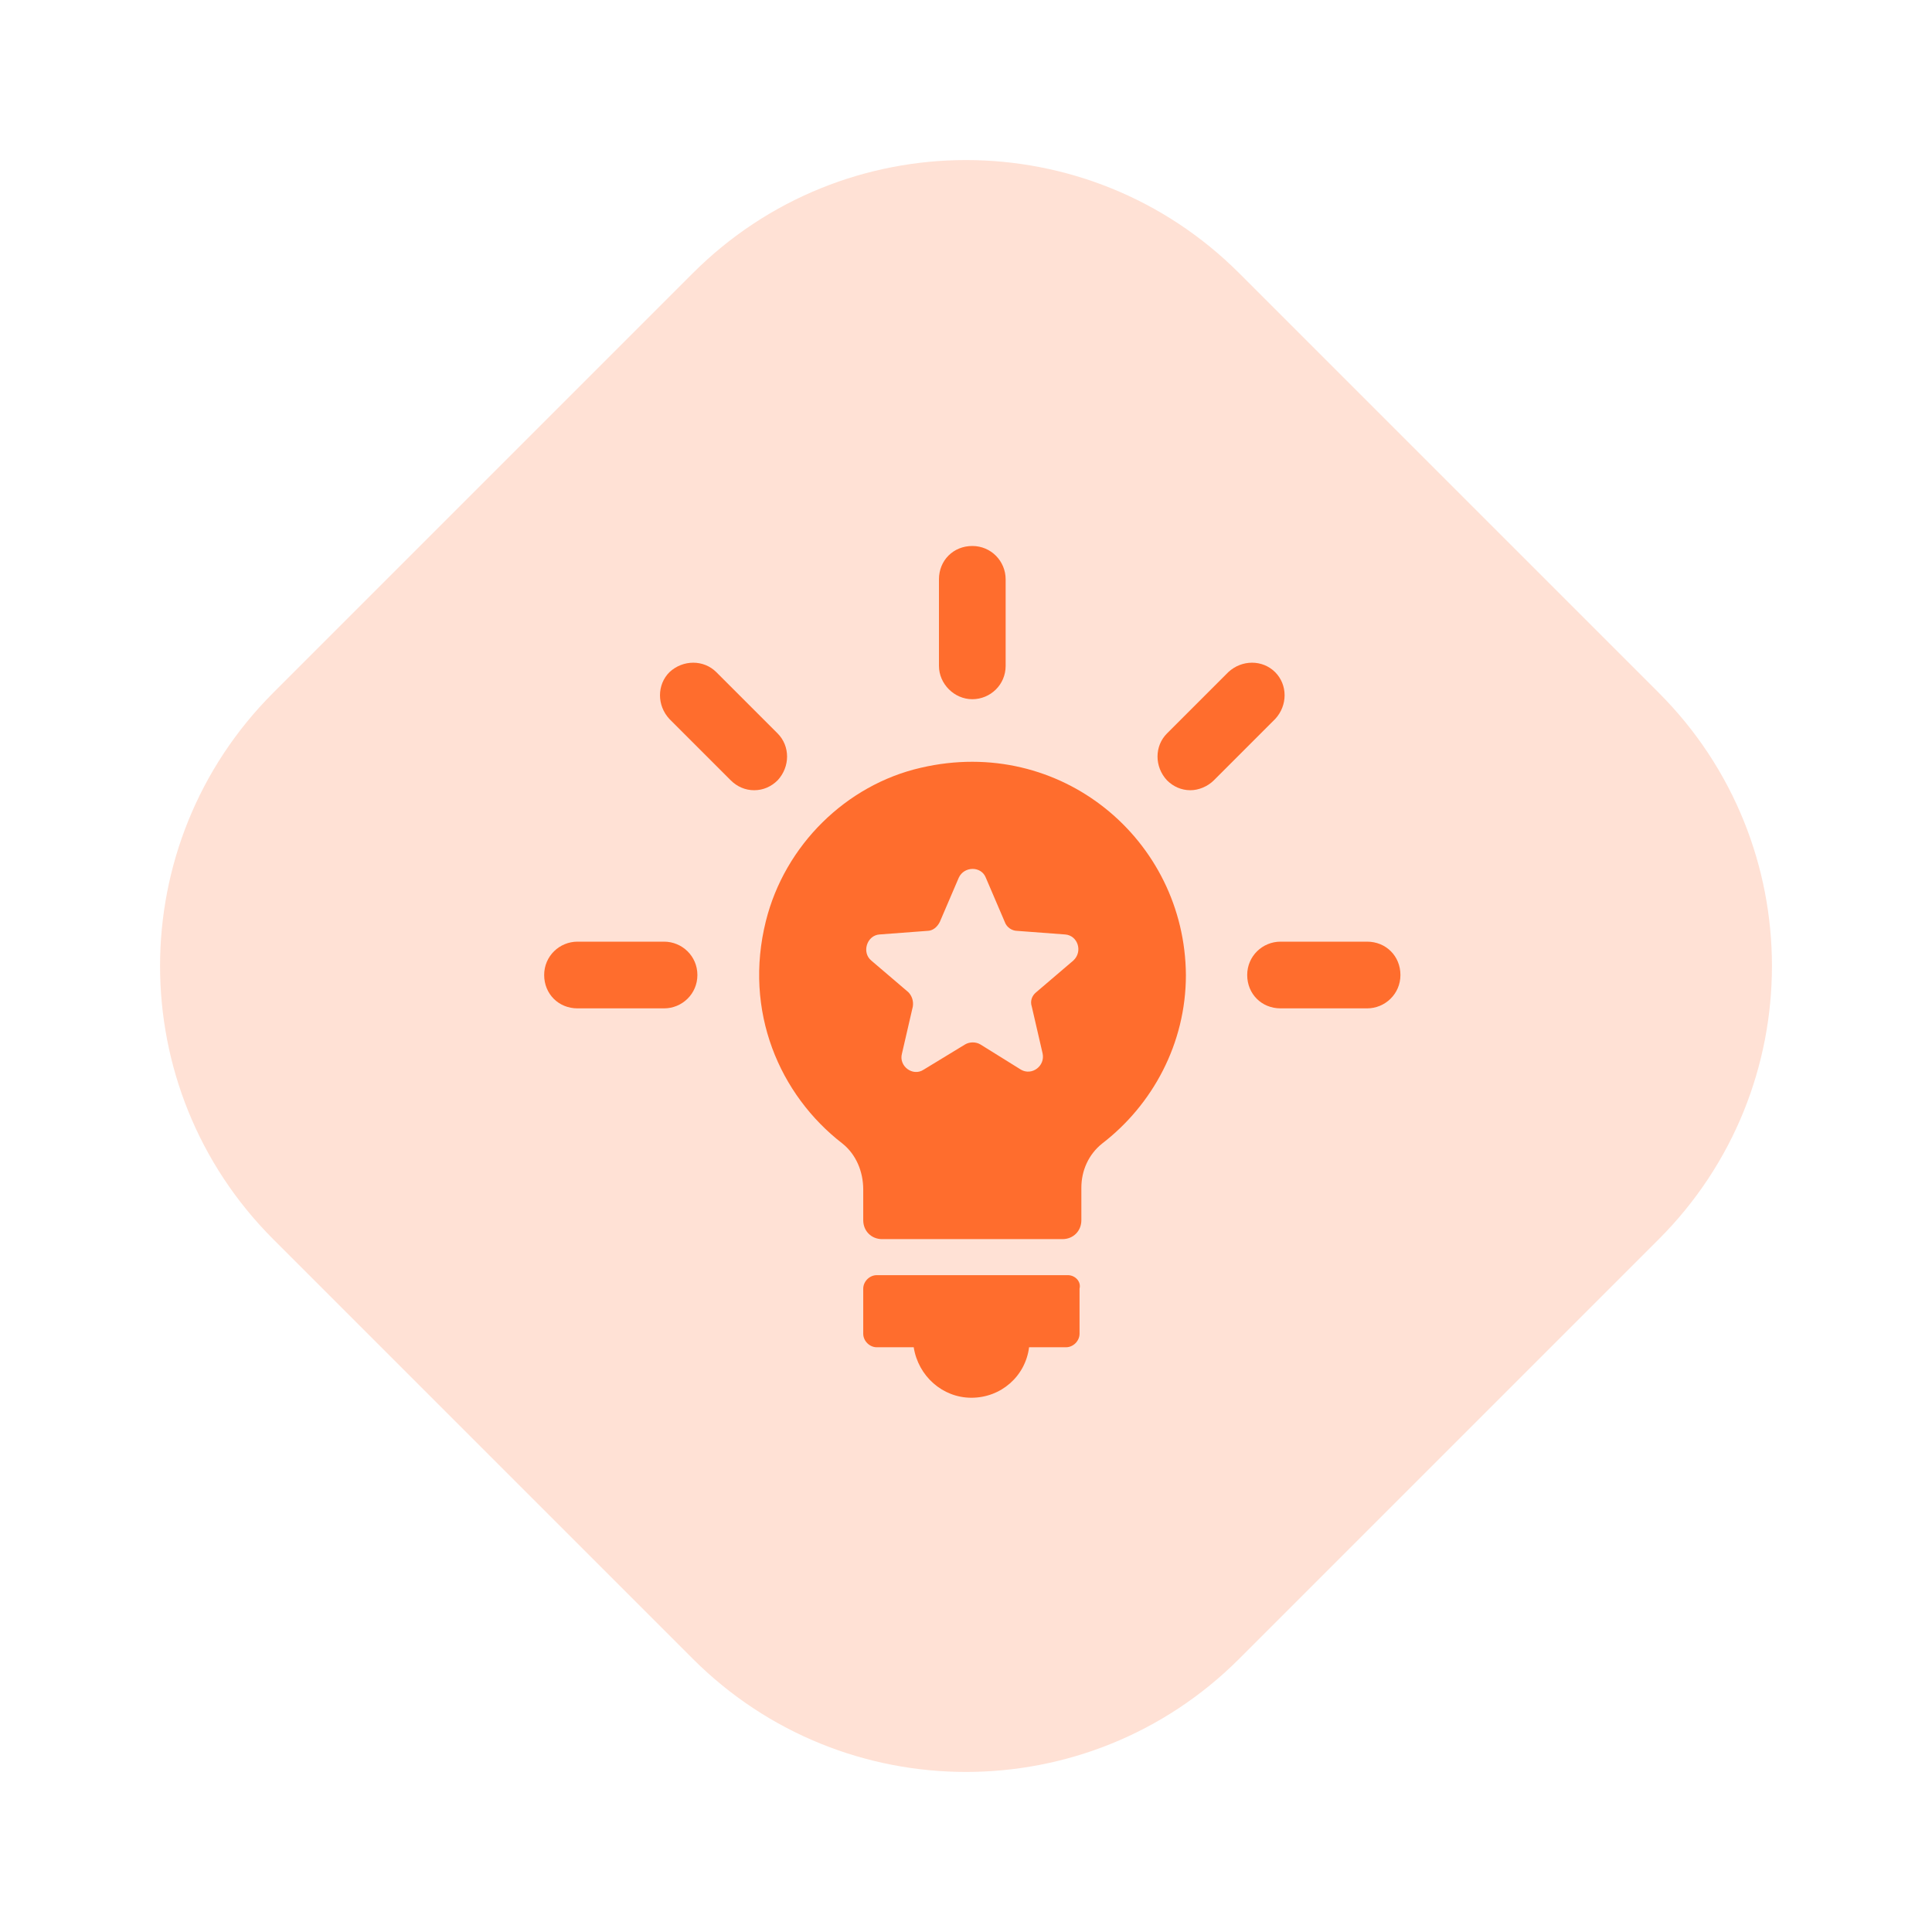
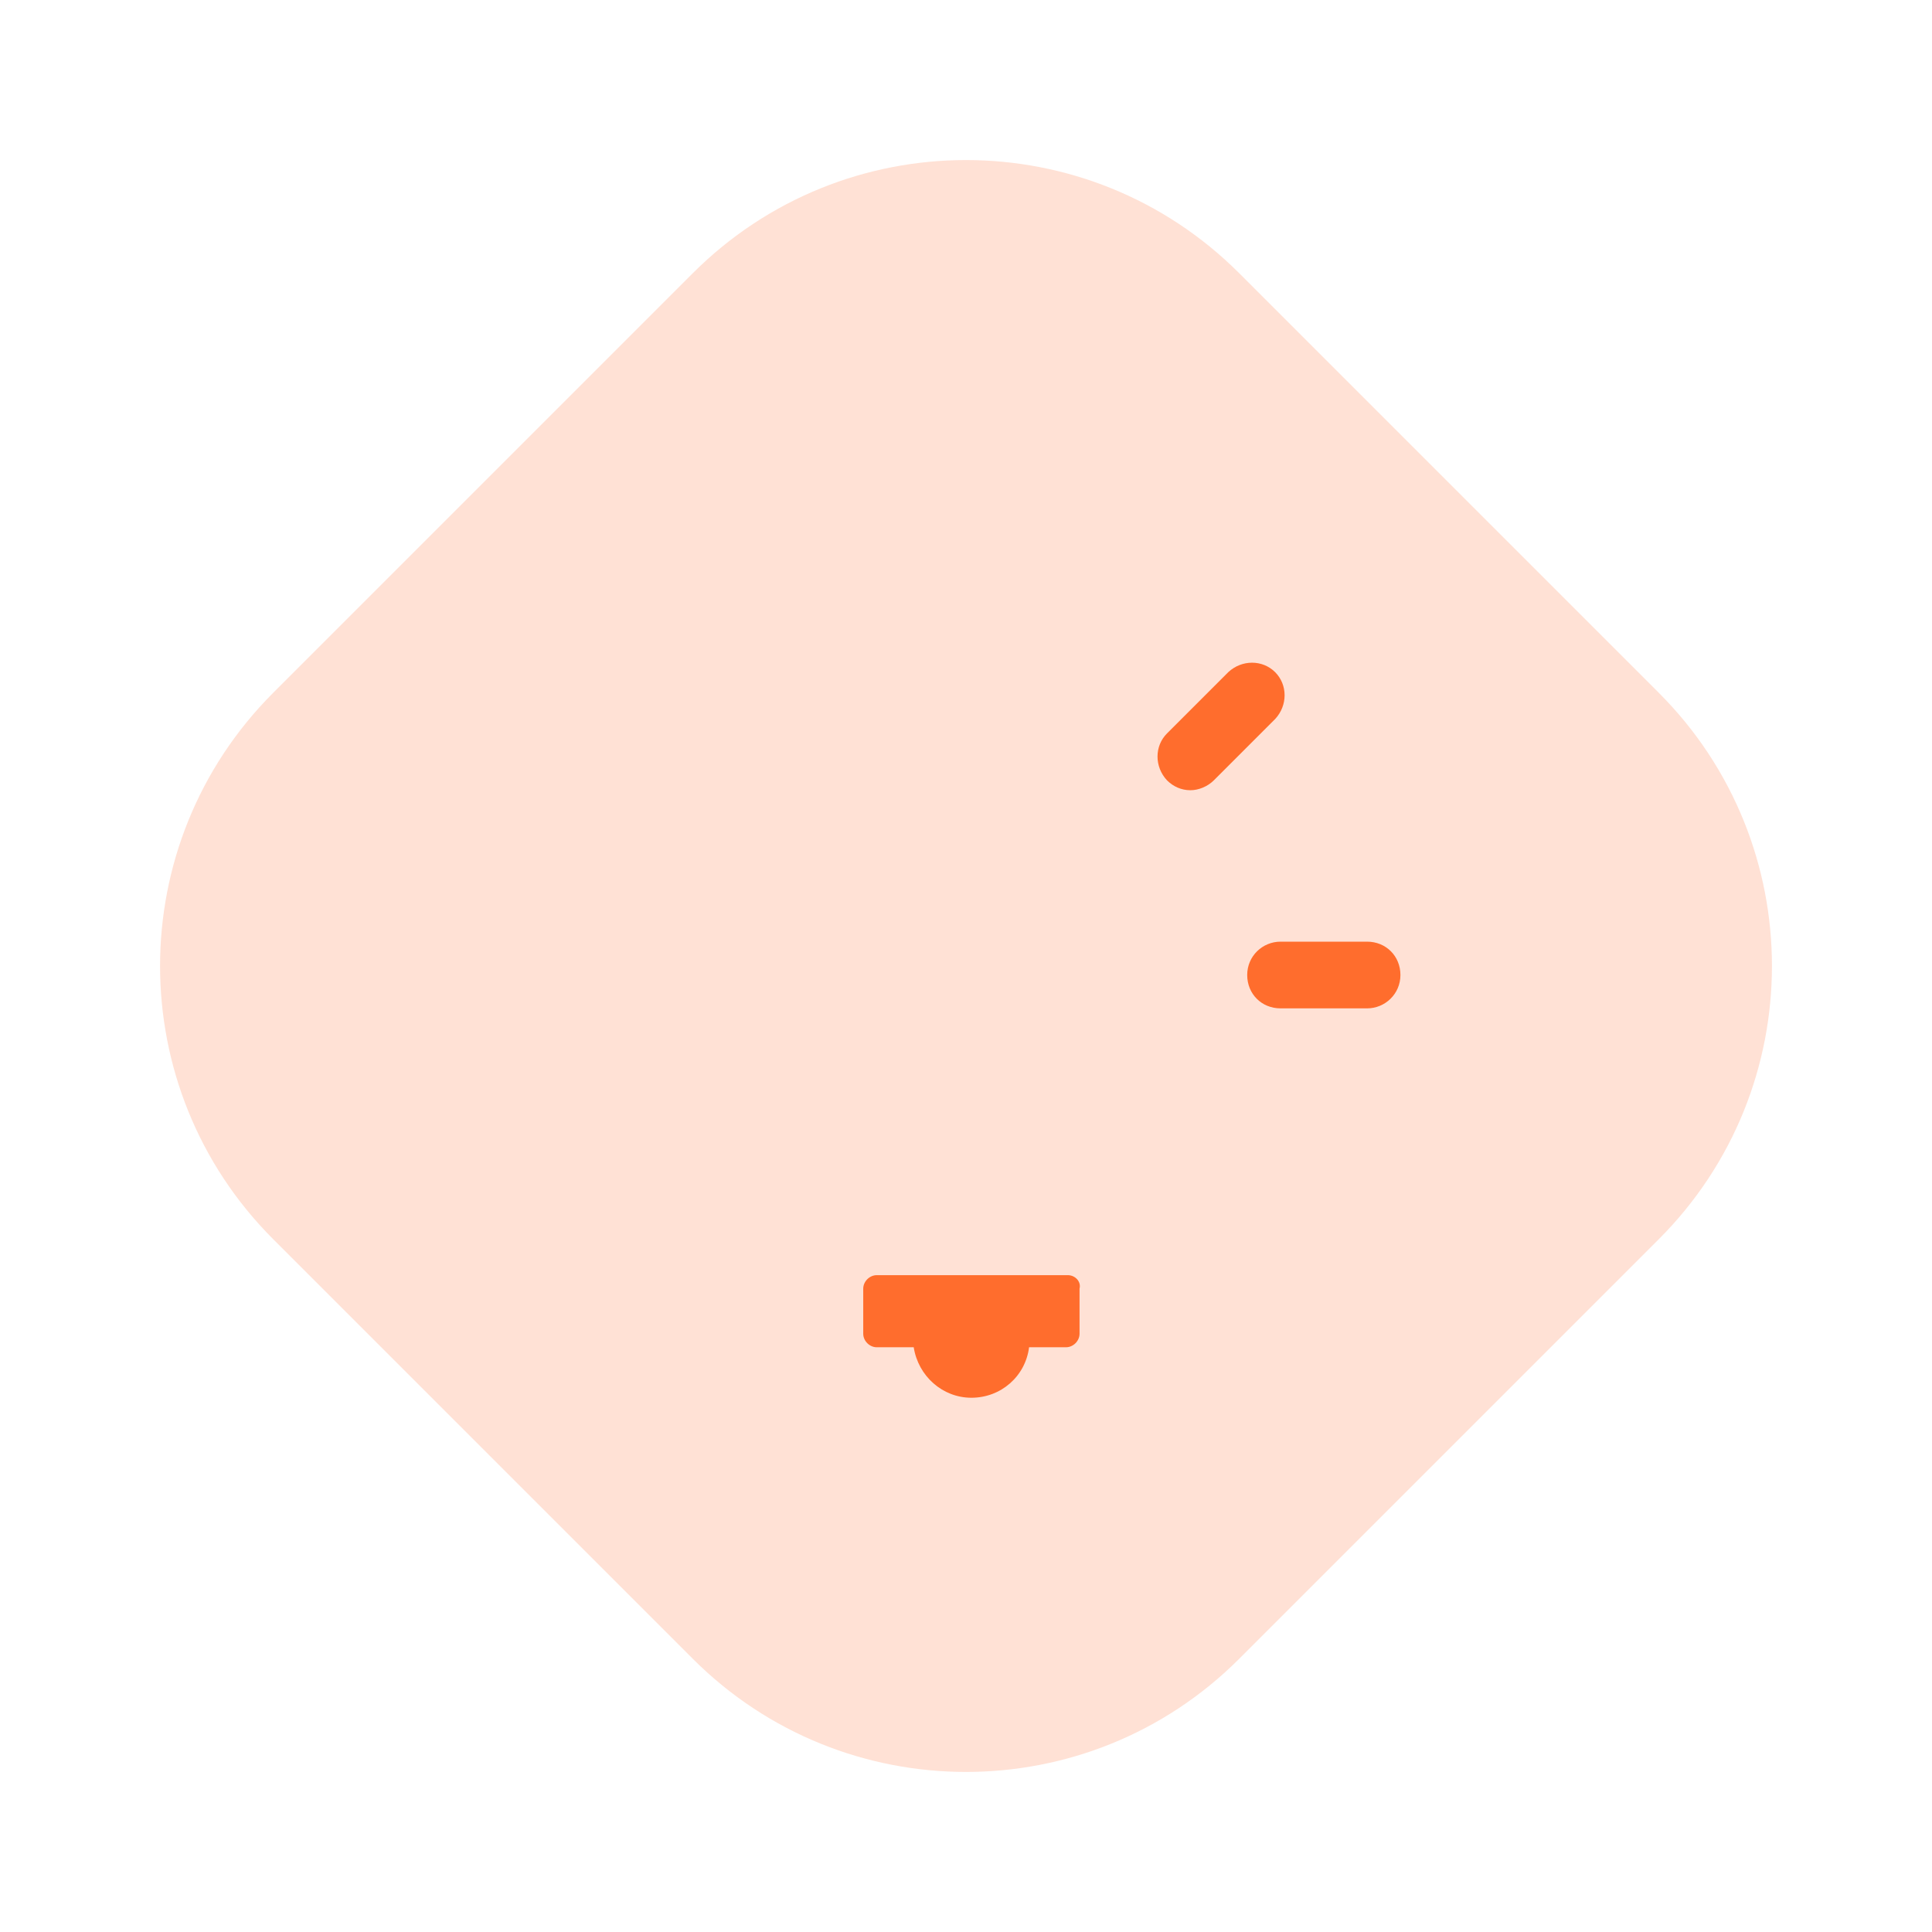
<svg xmlns="http://www.w3.org/2000/svg" width="100" height="100" viewBox="0 0 100 100" fill="none">
  <path d="M35.858 14.142C43.668 6.332 56.332 6.332 64.142 14.142L85.858 35.858C93.668 43.668 93.668 56.332 85.858 64.142L64.142 85.858C56.332 93.668 43.668 93.668 35.858 85.858L14.142 64.142C6.332 56.332 6.332 43.668 14.142 35.858L35.858 14.142Z" fill="#FF6D2D" fill-opacity="0.2" />
  <path d="M55.271 66.002H45.381C45.008 66.002 44.681 66.329 44.681 66.702V69.034C44.681 69.407 45.008 69.734 45.381 69.734H47.294C47.527 71.227 48.786 72.347 50.279 72.347C51.819 72.347 53.078 71.227 53.265 69.734H55.178C55.551 69.734 55.877 69.407 55.877 69.034V66.702C55.971 66.329 55.644 66.002 55.271 66.002Z" fill="#FF6D2D" />
-   <path d="M50.326 36.191C51.259 36.191 52.052 35.444 52.052 34.465V29.986C52.052 29.053 51.306 28.26 50.326 28.26C49.346 28.26 48.6 29.006 48.6 29.986V34.465C48.6 35.398 49.393 36.191 50.326 36.191Z" fill="#FF6D2D" />
-   <path d="M40.249 37.963L37.077 34.791C36.424 34.138 35.351 34.138 34.651 34.791C33.998 35.444 33.998 36.517 34.651 37.217L37.823 40.389C38.15 40.715 38.57 40.902 39.036 40.902C39.503 40.902 39.922 40.715 40.249 40.389C40.902 39.689 40.902 38.616 40.249 37.963Z" fill="#FF6D2D" />
-   <path d="M34.371 48.74H29.892C28.959 48.74 28.166 49.487 28.166 50.466C28.166 51.446 28.913 52.193 29.892 52.193H34.371C35.304 52.193 36.097 51.446 36.097 50.466C36.097 49.487 35.304 48.74 34.371 48.74Z" fill="#FF6D2D" />
-   <path d="M70.759 48.74H66.281C65.348 48.74 64.555 49.487 64.555 50.466C64.555 51.446 65.301 52.193 66.281 52.193H70.759C71.692 52.193 72.486 51.446 72.486 50.466C72.486 49.487 71.739 48.74 70.759 48.74Z" fill="#FF6D2D" />
+   <path d="M70.759 48.74H66.281C65.348 48.74 64.555 49.487 64.555 50.466C64.555 51.446 65.301 52.193 66.281 52.193H70.759C71.692 52.193 72.486 51.446 72.486 50.466C72.486 49.487 71.739 48.74 70.759 48.74" fill="#FF6D2D" />
  <path d="M66.001 34.791C65.348 34.138 64.275 34.138 63.575 34.791L60.403 37.963C59.75 38.616 59.75 39.689 60.403 40.389C60.729 40.715 61.149 40.902 61.616 40.902C62.035 40.902 62.502 40.715 62.829 40.389L66.001 37.217C66.654 36.517 66.654 35.444 66.001 34.791Z" fill="#FF6D2D" />
-   <path d="M47.667 39.738C43.795 40.624 40.622 43.75 39.643 47.669C38.476 52.334 40.342 56.672 43.608 59.192C44.308 59.752 44.681 60.638 44.681 61.571V63.157C44.681 63.717 45.101 64.137 45.661 64.137H54.991C55.551 64.137 55.971 63.717 55.971 63.157V61.478C55.971 60.591 56.344 59.752 57.044 59.192C59.656 57.186 61.382 54.013 61.382 50.468C61.336 43.47 54.898 38.058 47.667 39.738ZM55.551 49.721L53.638 51.354C53.405 51.541 53.312 51.821 53.405 52.101L53.965 54.526C54.105 55.18 53.405 55.693 52.845 55.366L50.746 54.06C50.513 53.92 50.186 53.92 49.953 54.06L47.807 55.366C47.247 55.739 46.501 55.18 46.687 54.526L47.247 52.101C47.294 51.821 47.2 51.541 47.014 51.354L45.101 49.721C44.588 49.301 44.868 48.415 45.521 48.368L47.993 48.182C48.273 48.182 48.507 47.995 48.646 47.715L49.626 45.429C49.906 44.823 50.792 44.823 51.026 45.429L52.005 47.715C52.099 47.995 52.379 48.182 52.658 48.182L55.131 48.368C55.784 48.415 56.064 49.255 55.551 49.721Z" fill="#FF6D2D" />
</svg>